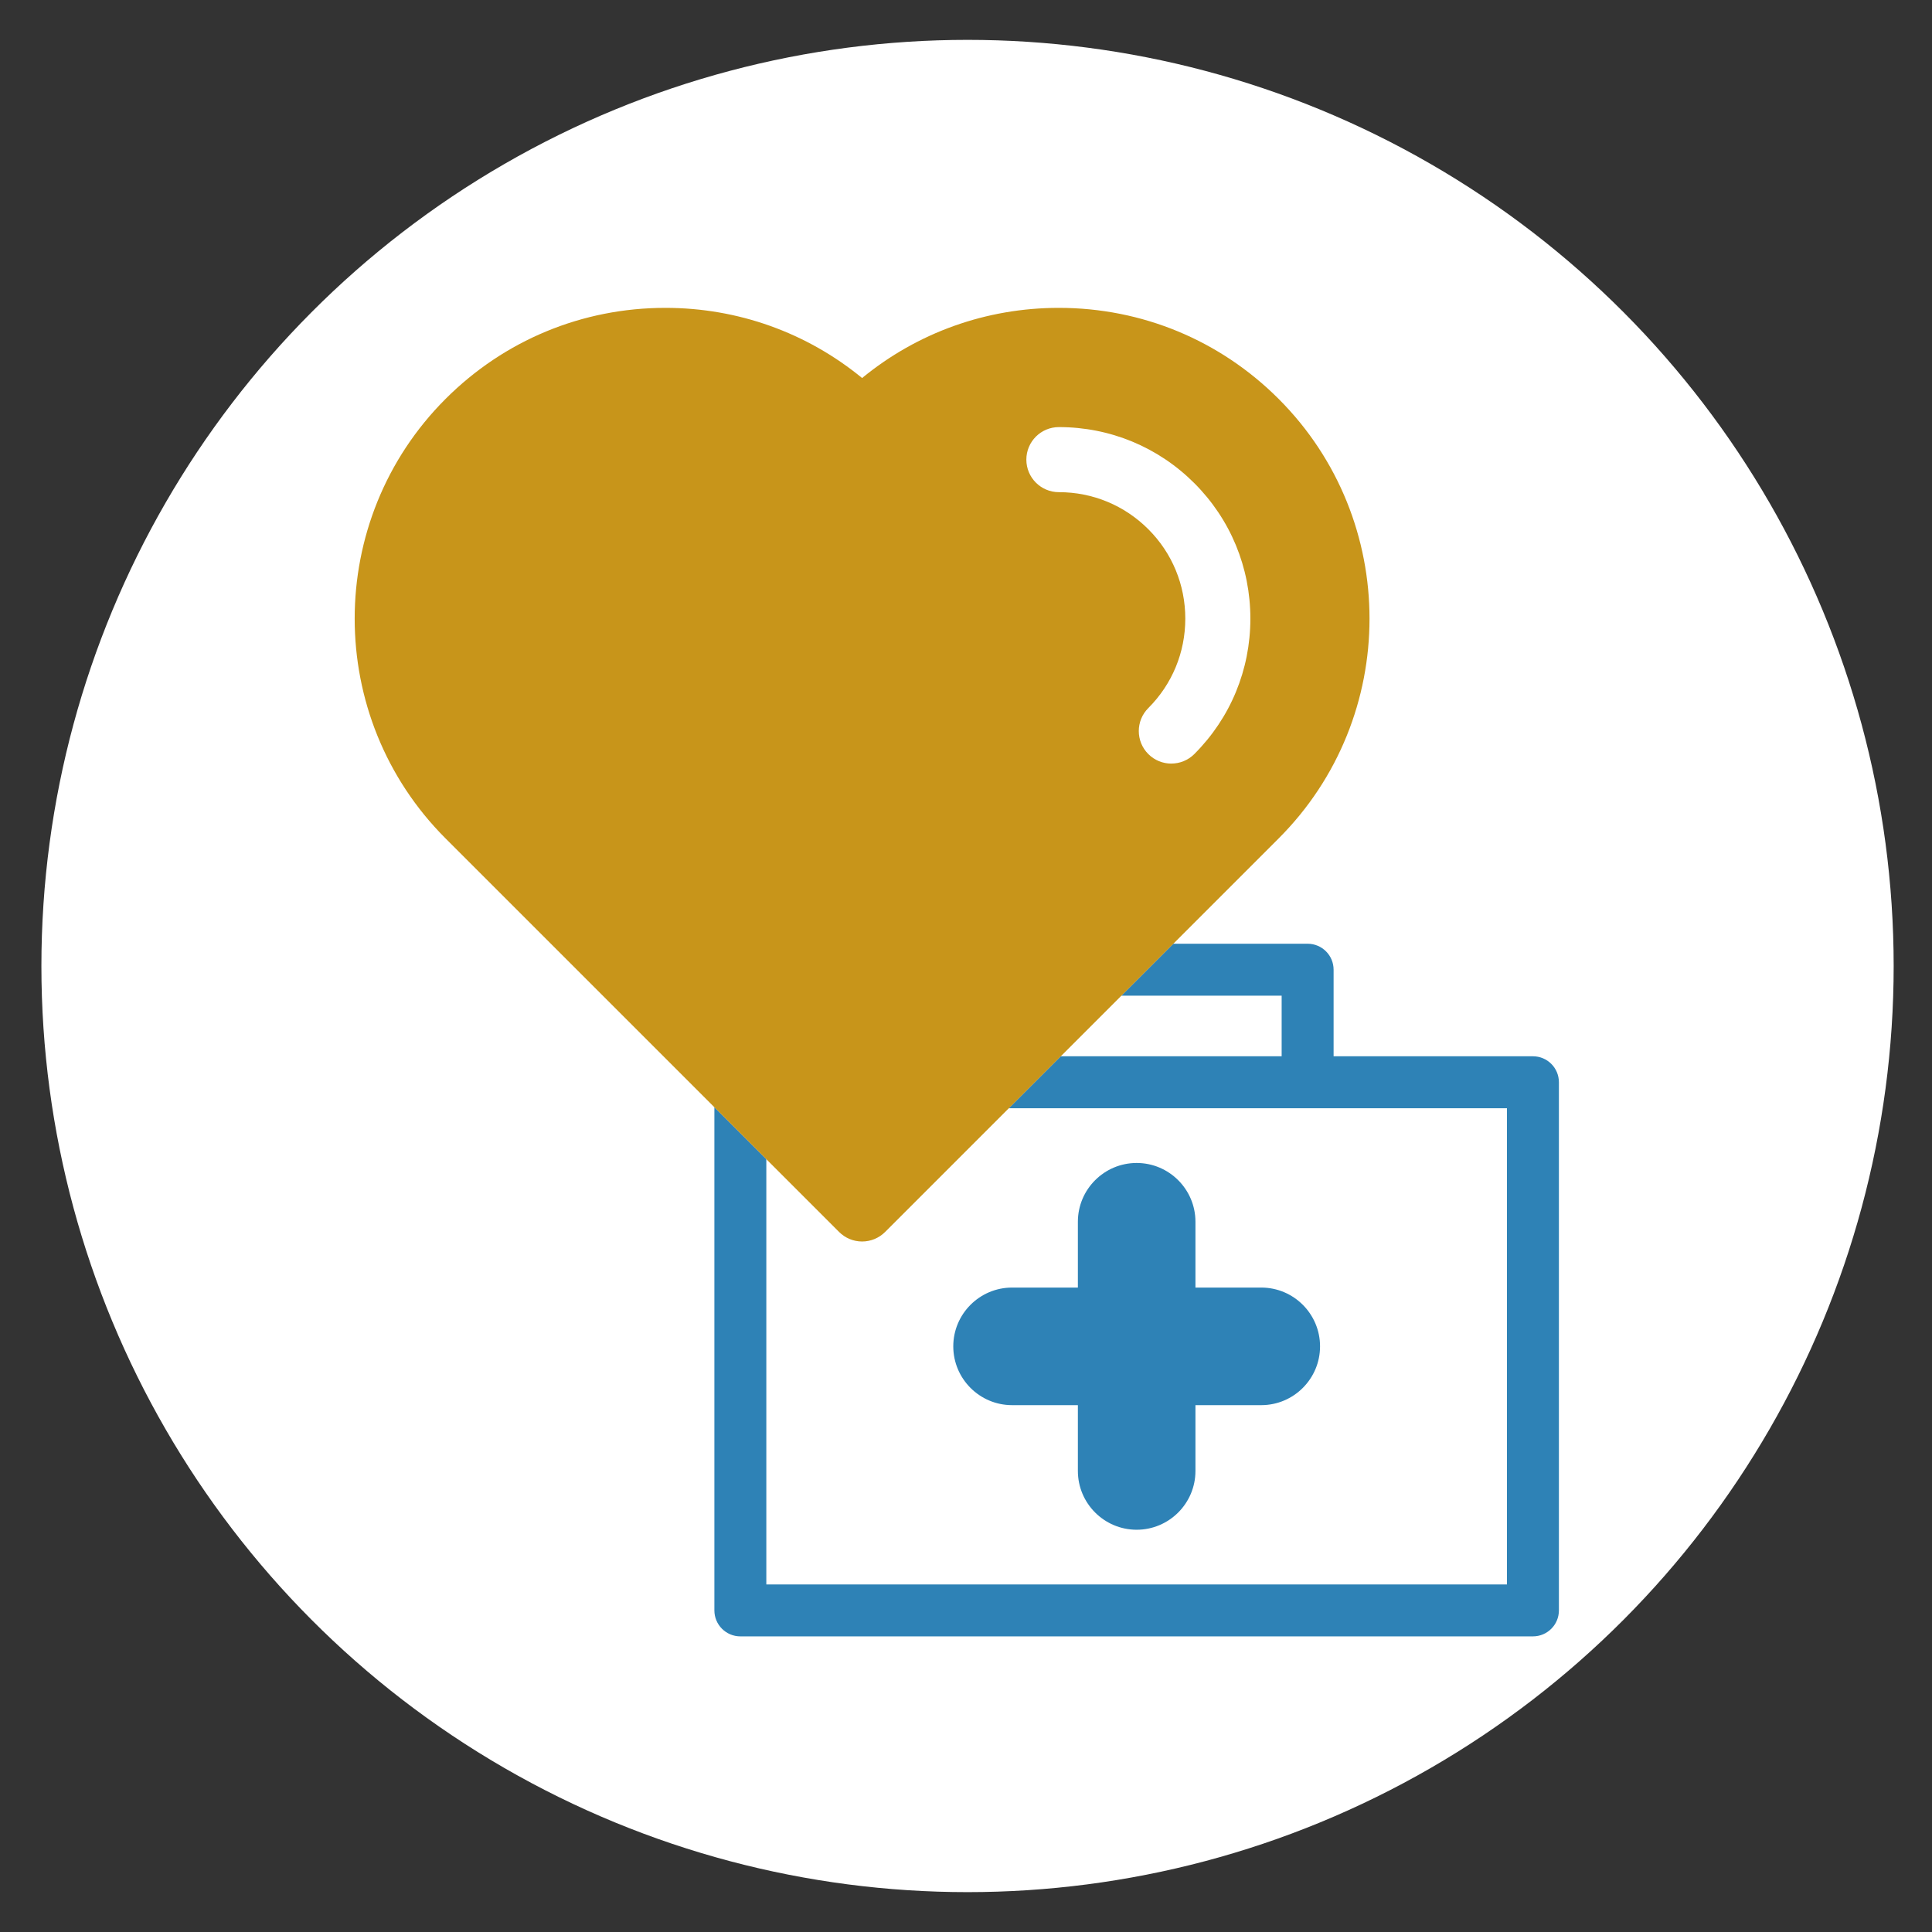
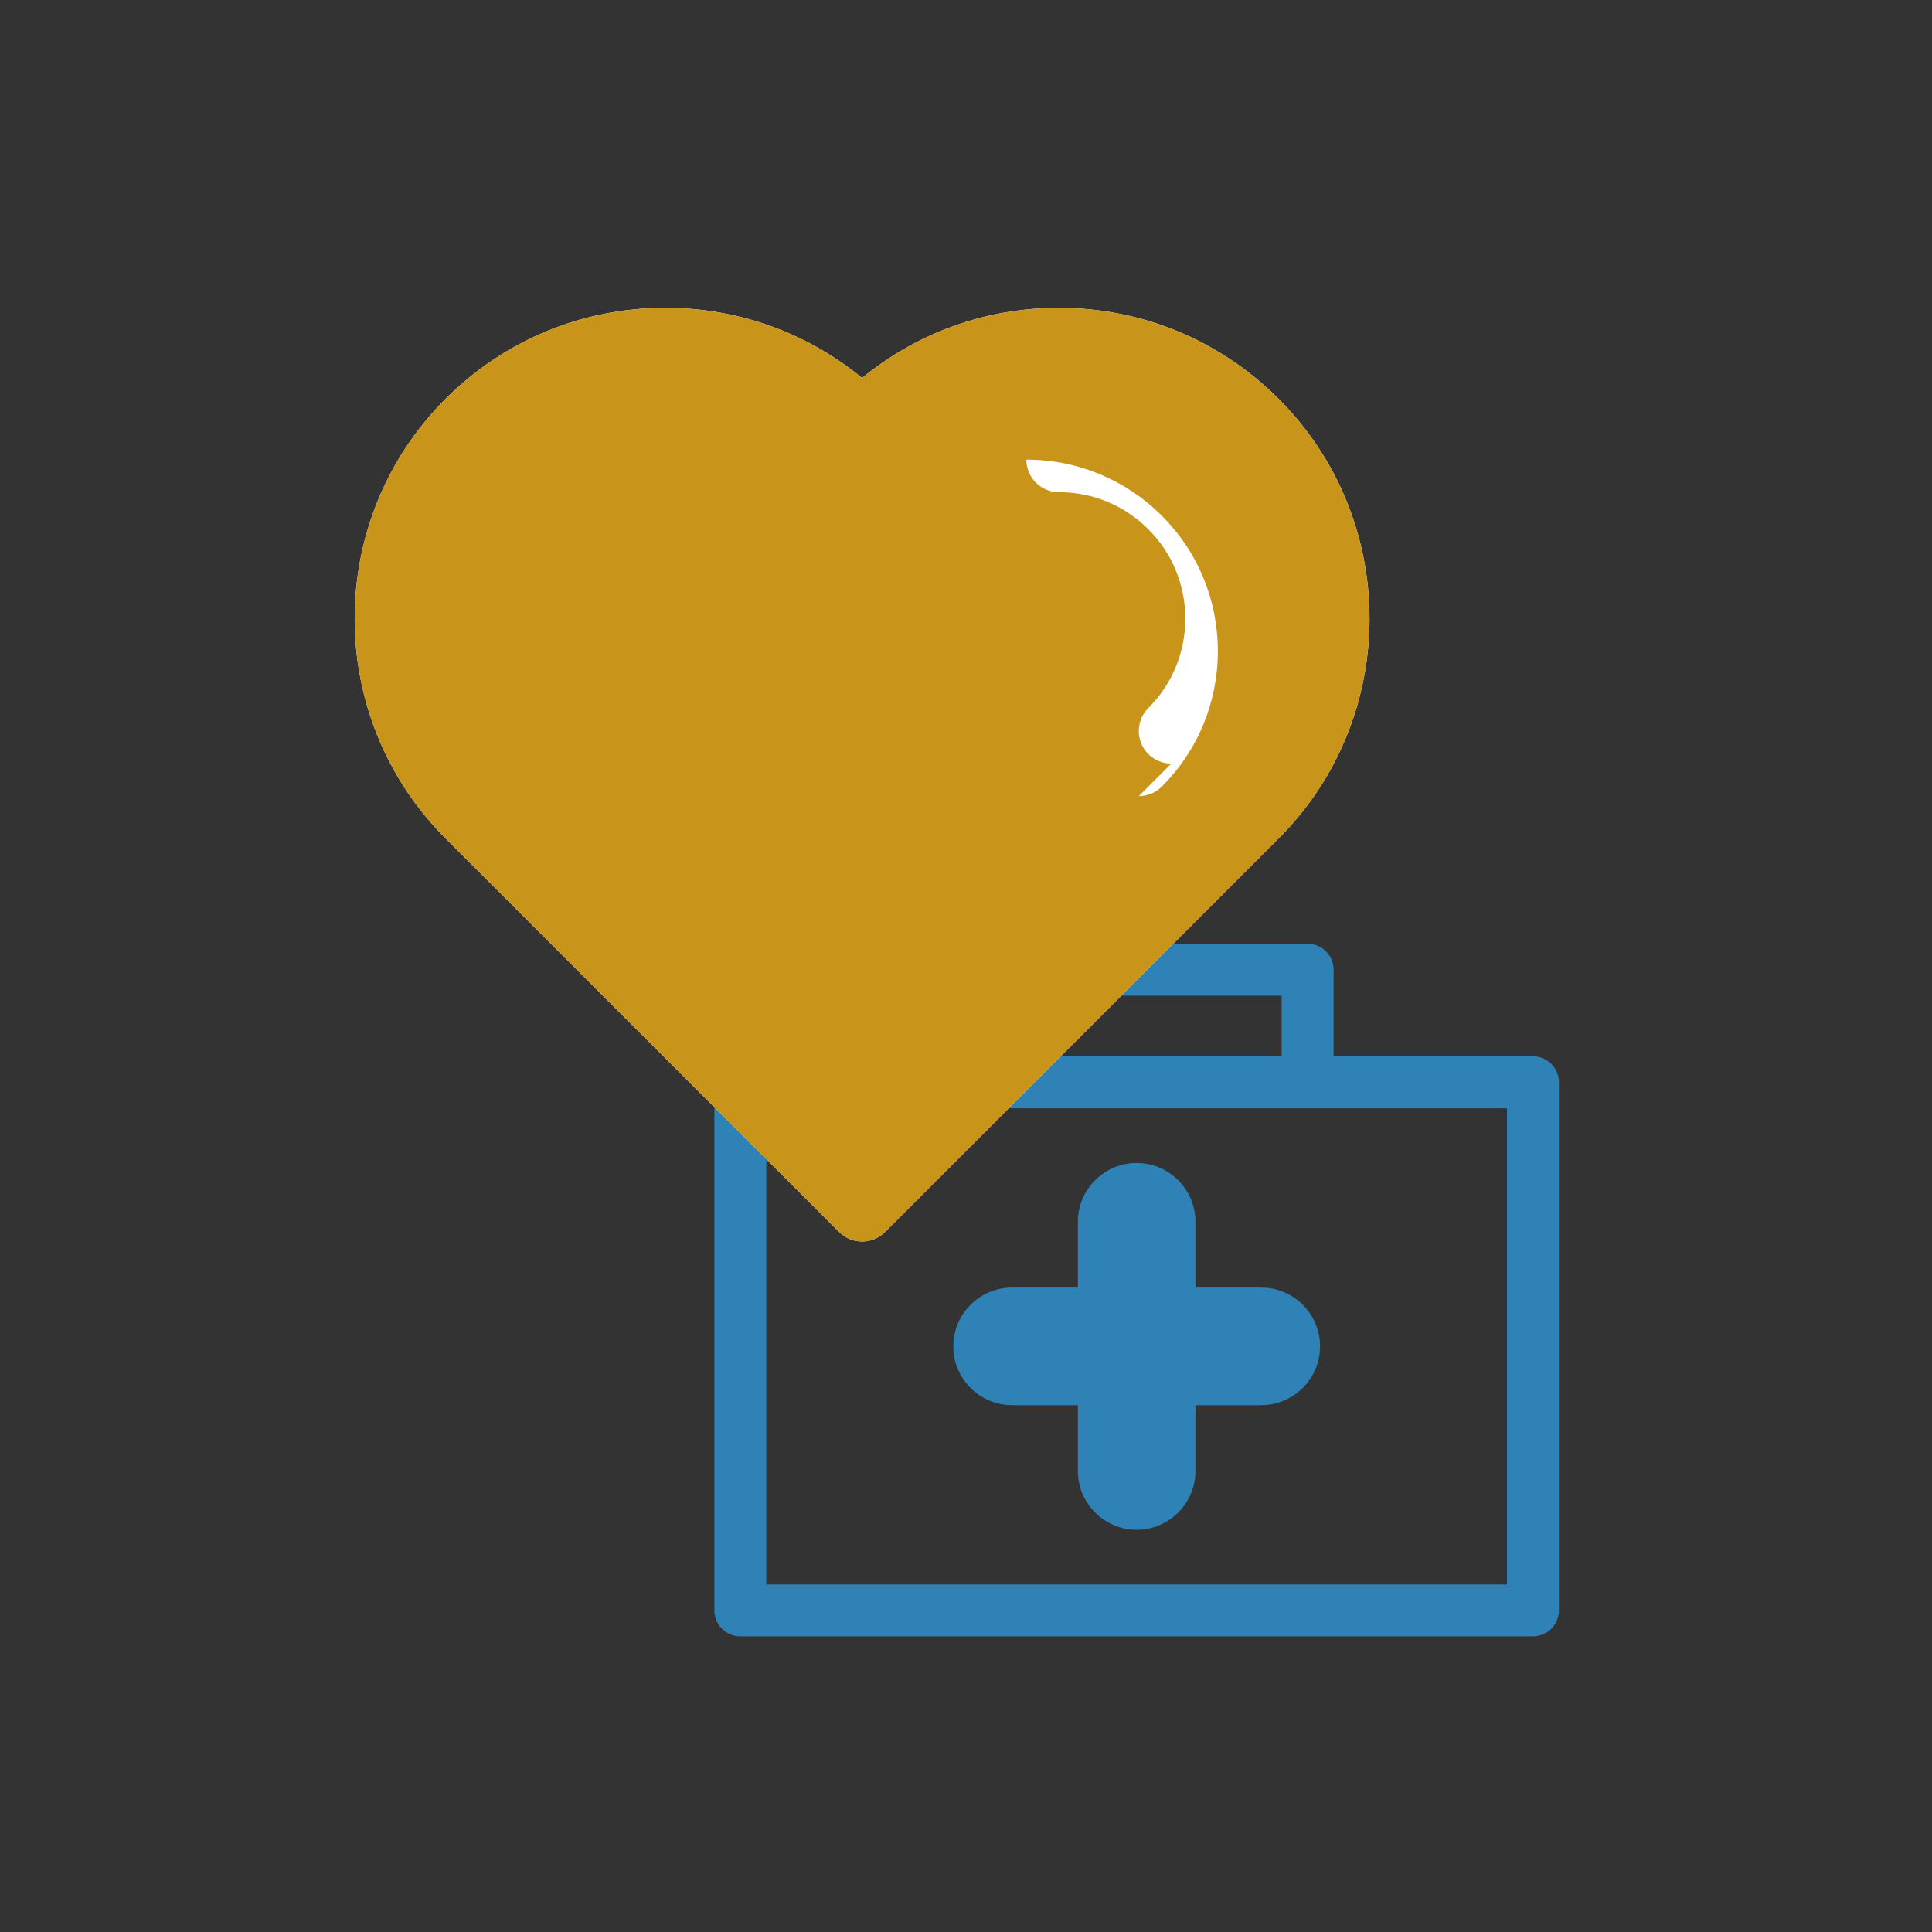
<svg xmlns="http://www.w3.org/2000/svg" id="Livello_1" viewBox="0 0 630 630">
  <rect x="0" y="0" width="630" height="630" fill="#333333" stroke="none" />
  <defs>
    <style>.cls-1{fill:#2e82b6;}.cls-1,.cls-2,.cls-3{stroke-width:0px;}.cls-2{fill:#c8951a;}.cls-3{fill:#fff;}</style>
  </defs>
-   <circle class="cls-3" cx="315.5" cy="315" r="302" />
  <path class="cls-1" d="m389.82,419.86v-21.46c0-10.57-8.6-19.17-19.17-19.17s-19.17,8.6-19.17,19.17v21.46h-21.46c-10.57,0-19.17,8.6-19.17,19.17s8.6,19.17,19.17,19.17h21.46v21.46c0,10.57,8.6,19.17,19.17,19.17s19.17-8.6,19.17-19.17v-21.46h21.46c10.57,0,19.17-8.6,19.17-19.17s-8.6-19.17-19.17-19.17h-21.46Z" />
  <path class="cls-1" d="m499.87,344.44h-65v-28.23c0-4.68-3.79-8.47-8.47-8.47h-111.52c-4.68,0-8.47,3.79-8.47,8.47v28.23h-64.99c-4.68,0-8.47,3.79-8.47,8.47v172.22c0,4.68,3.79,8.47,8.47,8.47h258.45c4.68,0,8.47-3.79,8.47-8.47v-172.22c0-4.68-3.79-8.47-8.47-8.47Zm-176.52-19.76h94.58v19.76h-94.58v-19.76Zm168.05,191.99h-241.51v-155.28h241.51v155.28Z" />
  <path class="cls-3" d="m416.95,130.07c-19.14-19.14-44.59-29.69-71.67-29.69-23.67,0-46.1,8.06-64.16,22.88-18.06-14.82-40.49-22.88-64.16-22.88-27.07,0-52.52,10.55-71.67,29.69-39.51,39.51-39.51,103.81,0,143.32l128.33,128.33c1.99,1.99,4.69,3.11,7.5,3.11s5.51-1.12,7.5-3.11l128.33-128.33c39.51-39.52,39.51-103.81,0-143.32Z" />
  <path class="cls-2" d="m281.12,404.84c-2.81,0-5.51-1.12-7.5-3.11l-128.33-128.33c-39.51-39.52-39.51-103.81,0-143.32,19.14-19.14,44.6-29.69,71.67-29.69,23.67,0,46.1,8.06,64.16,22.88,18.06-14.82,40.49-22.88,64.16-22.88,27.07,0,52.52,10.54,71.67,29.69,39.51,39.51,39.51,103.81,0,143.32l-128.33,128.33c-1.99,1.99-4.69,3.11-7.5,3.11Z" />
-   <path class="cls-3" d="m381.95,249c-2.71,0-5.43-1.04-7.5-3.11-4.14-4.14-4.14-10.86,0-15,7.77-7.77,12.06-18.13,12.06-29.16s-4.28-21.39-12.06-29.16c-7.79-7.79-18.15-12.08-29.16-12.08-5.86,0-10.61-4.75-10.61-10.61s4.75-10.61,10.61-10.61c16.68,0,32.37,6.5,44.17,18.29,11.78,11.78,18.27,27.47,18.27,44.16s-6.49,32.38-18.27,44.16c-2.07,2.07-4.79,3.11-7.5,3.11Z" />
+   <path class="cls-3" d="m381.95,249c-2.71,0-5.43-1.04-7.5-3.11-4.14-4.14-4.14-10.86,0-15,7.77-7.77,12.06-18.13,12.06-29.16s-4.28-21.39-12.06-29.16c-7.79-7.79-18.15-12.08-29.16-12.08-5.86,0-10.61-4.75-10.61-10.61c16.68,0,32.37,6.5,44.17,18.29,11.78,11.78,18.27,27.47,18.27,44.16s-6.49,32.38-18.27,44.16c-2.07,2.07-4.79,3.11-7.5,3.11Z" />
</svg>